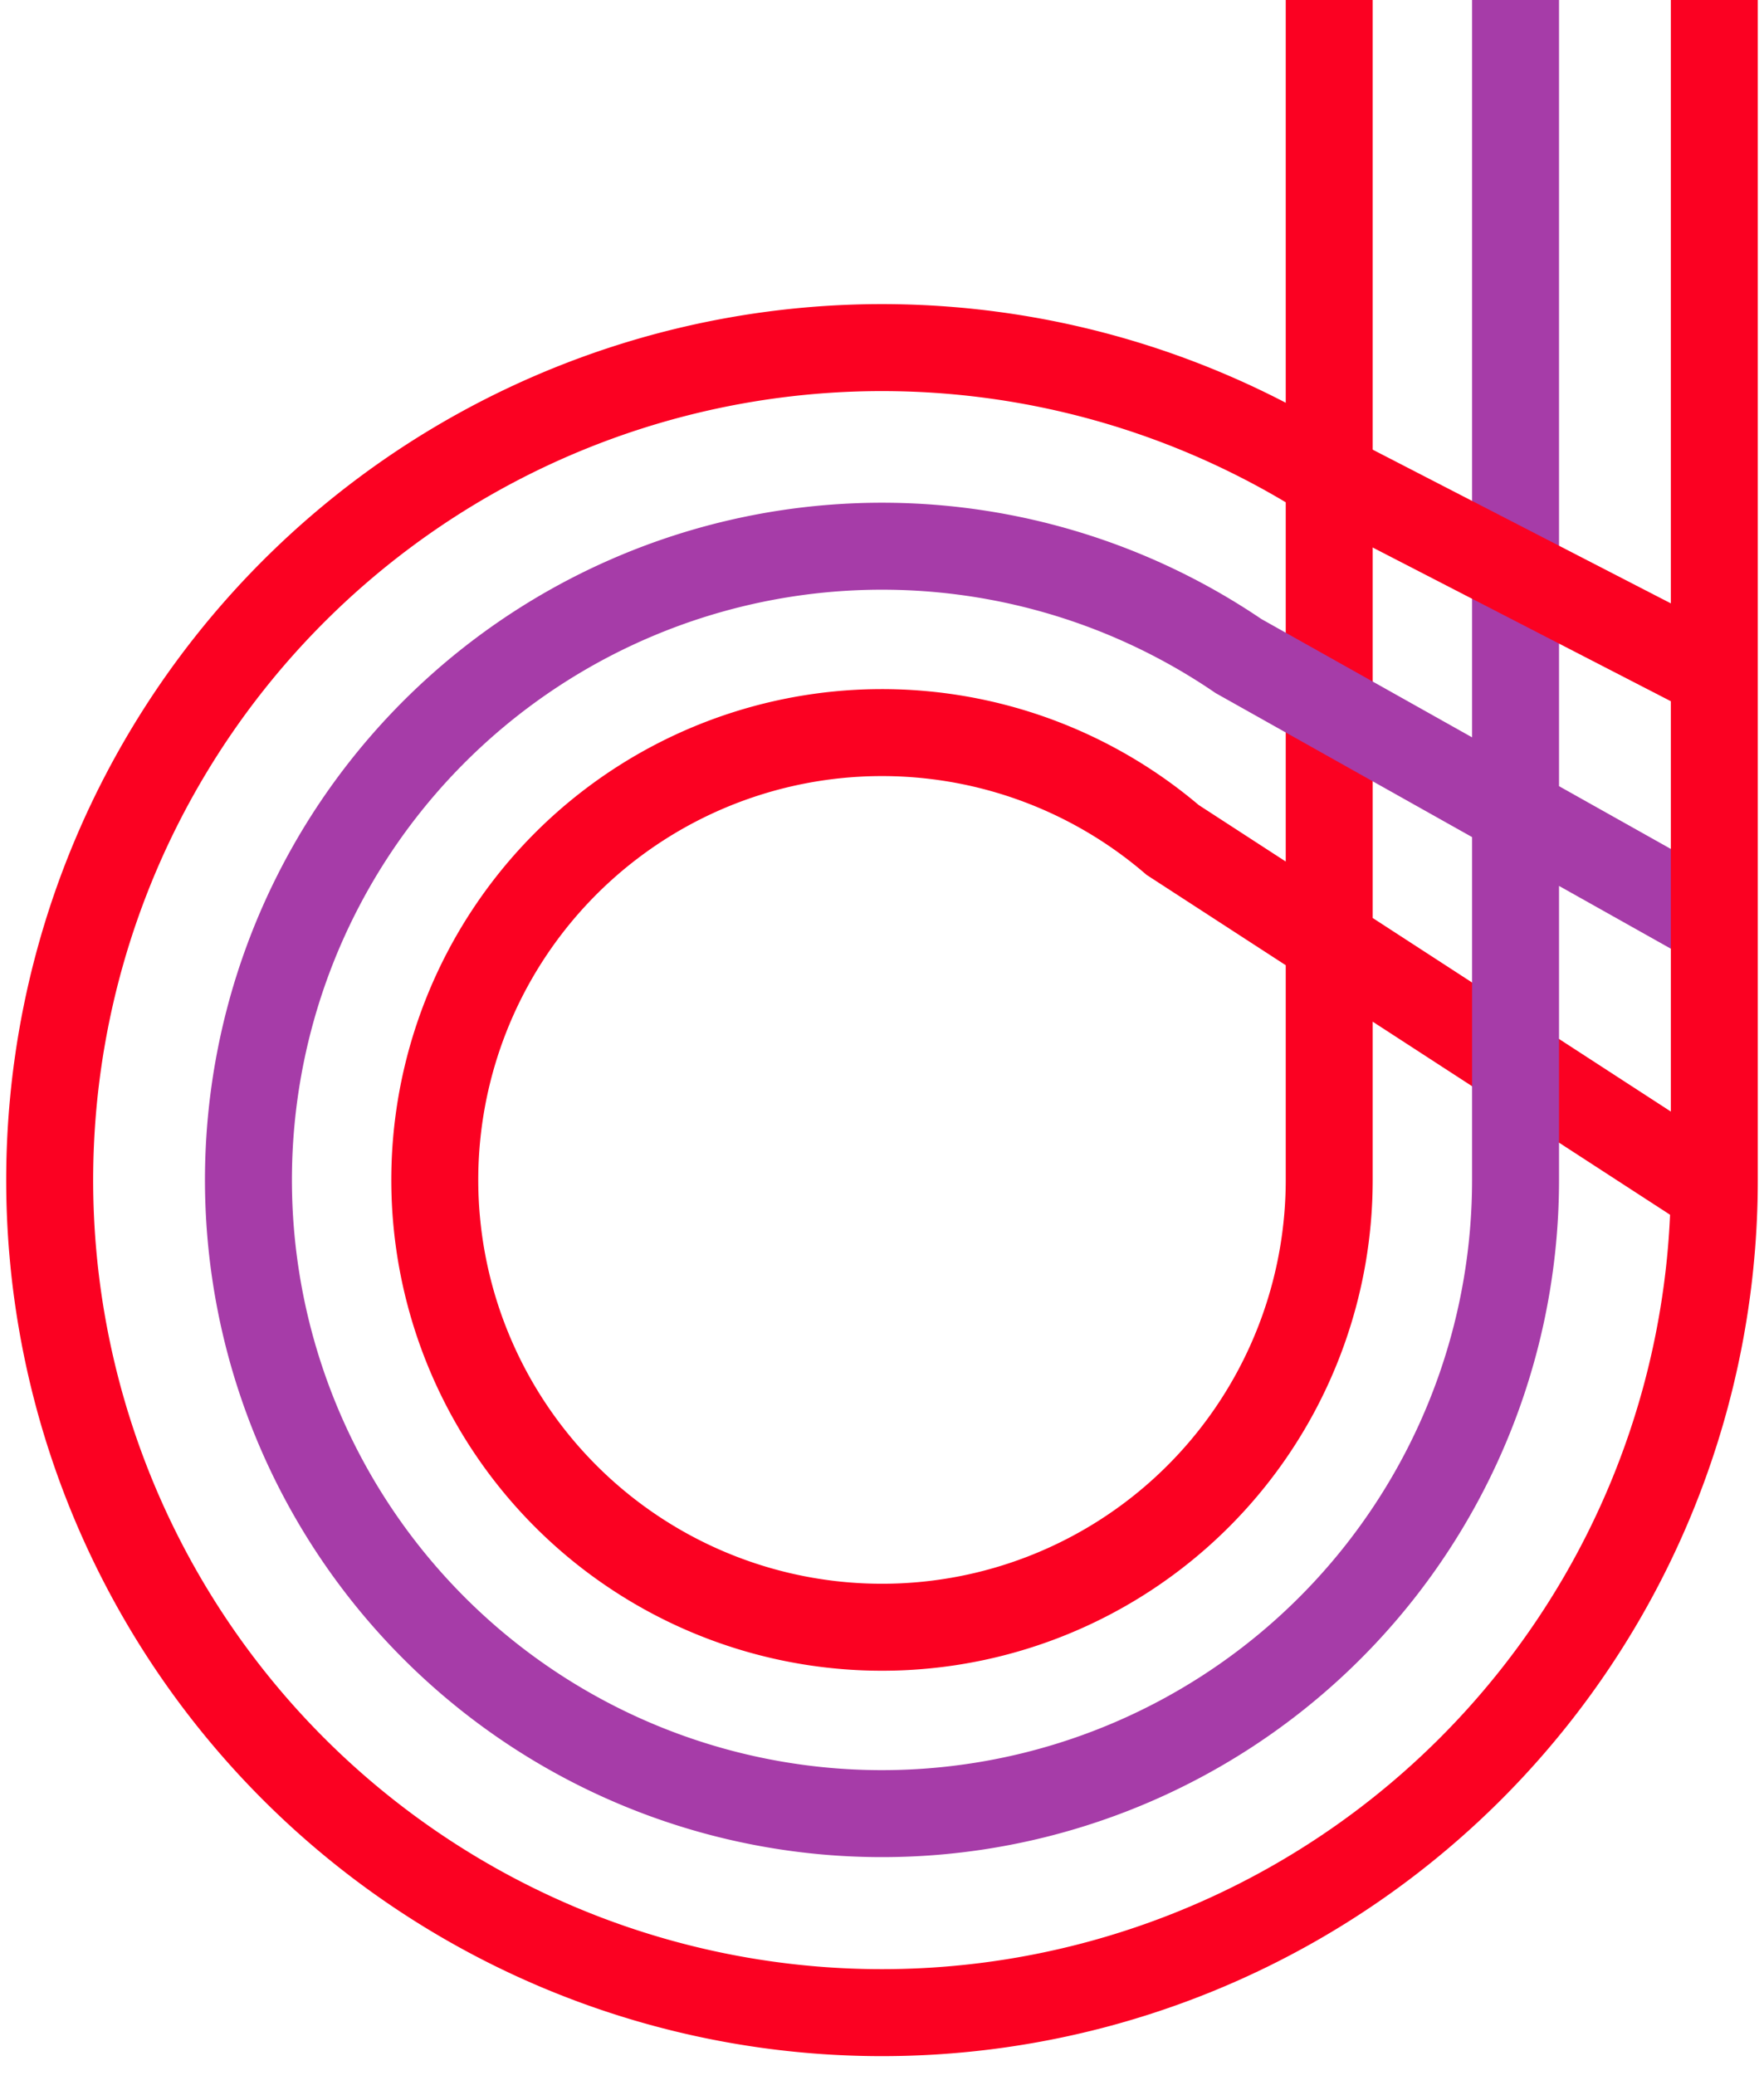
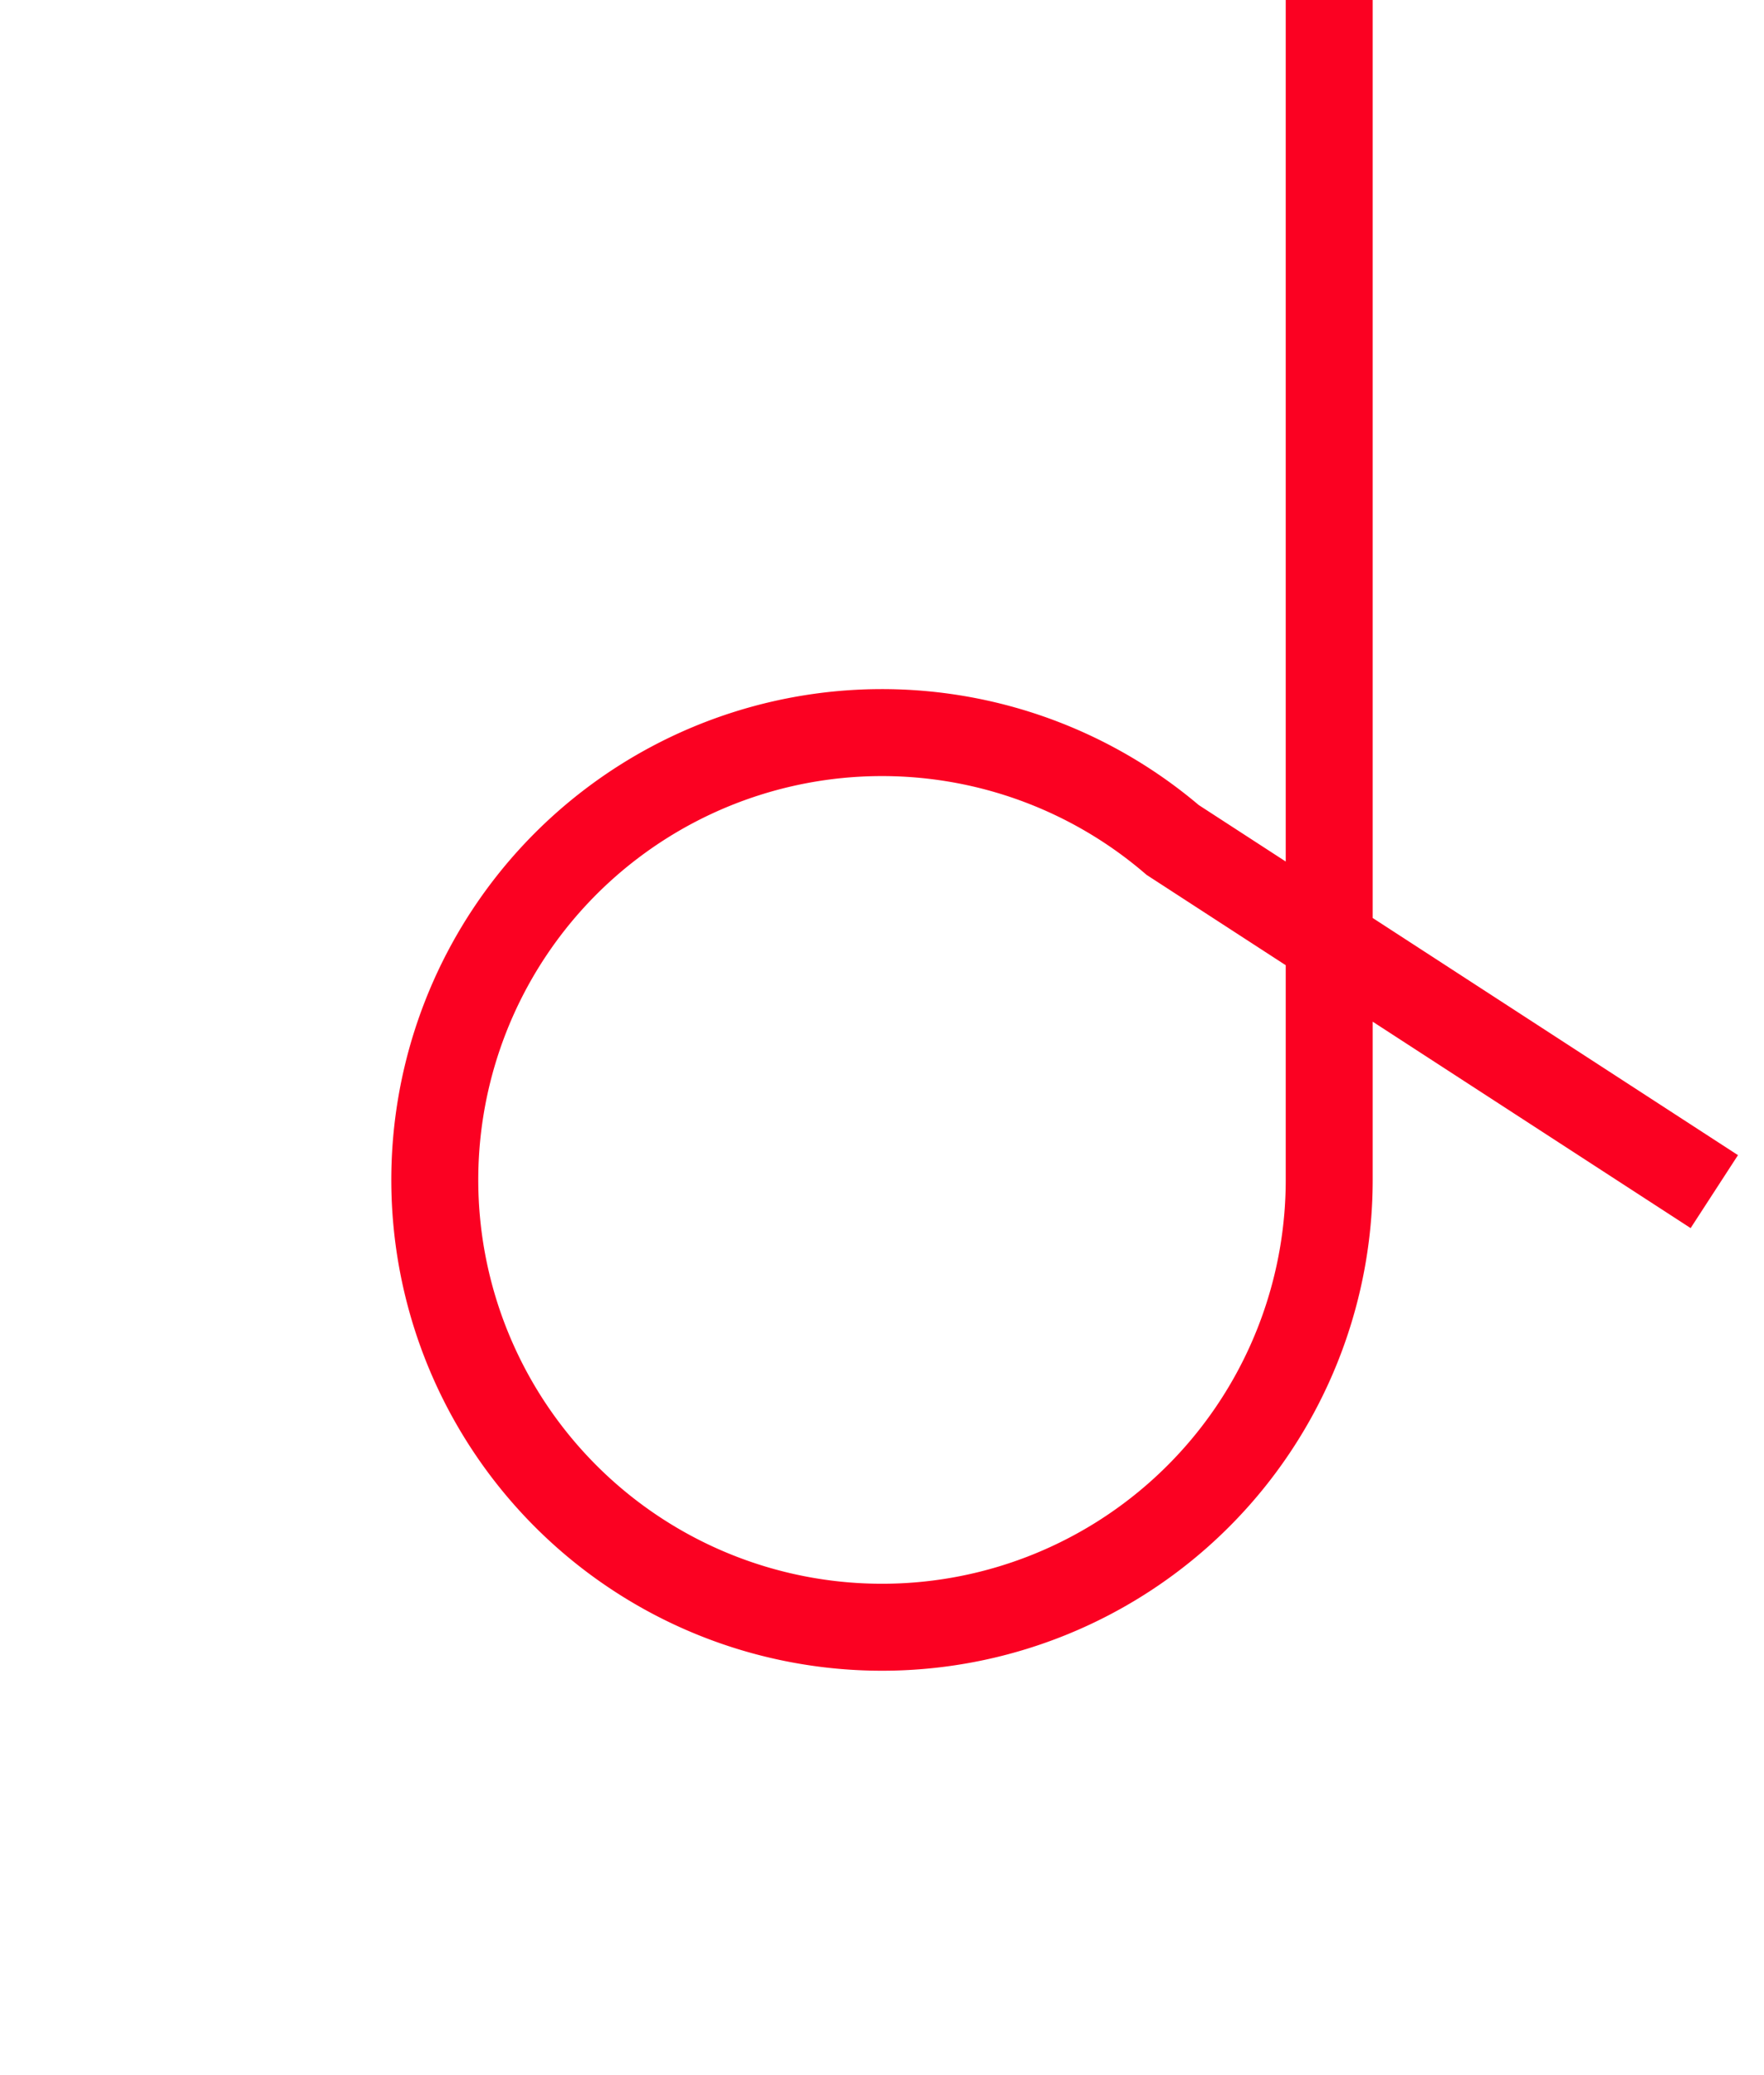
<svg xmlns="http://www.w3.org/2000/svg" viewBox="0 0 142 167" width="100%" height="100%">
  <path d="M 107,0          L 107,95          A 36,36 0 1,1 94.4,67.6          L 138,95.9" style="stroke: #fb0122; stroke-width:7; fill:none;" />
-   <path d="M 122,0          L 122,95          A 51,51 0 1,1 99.7,52.8          L 138,74.3" style="stroke: #a63ca8; stroke-width:7; fill:none;" />
-   <path d="M 138,0            L 138,95           A 67,67 0 1,1 105.6,37.6          L 138,54.3" style="stroke: #fb0122; stroke-width:7; fill:none;" />
</svg>